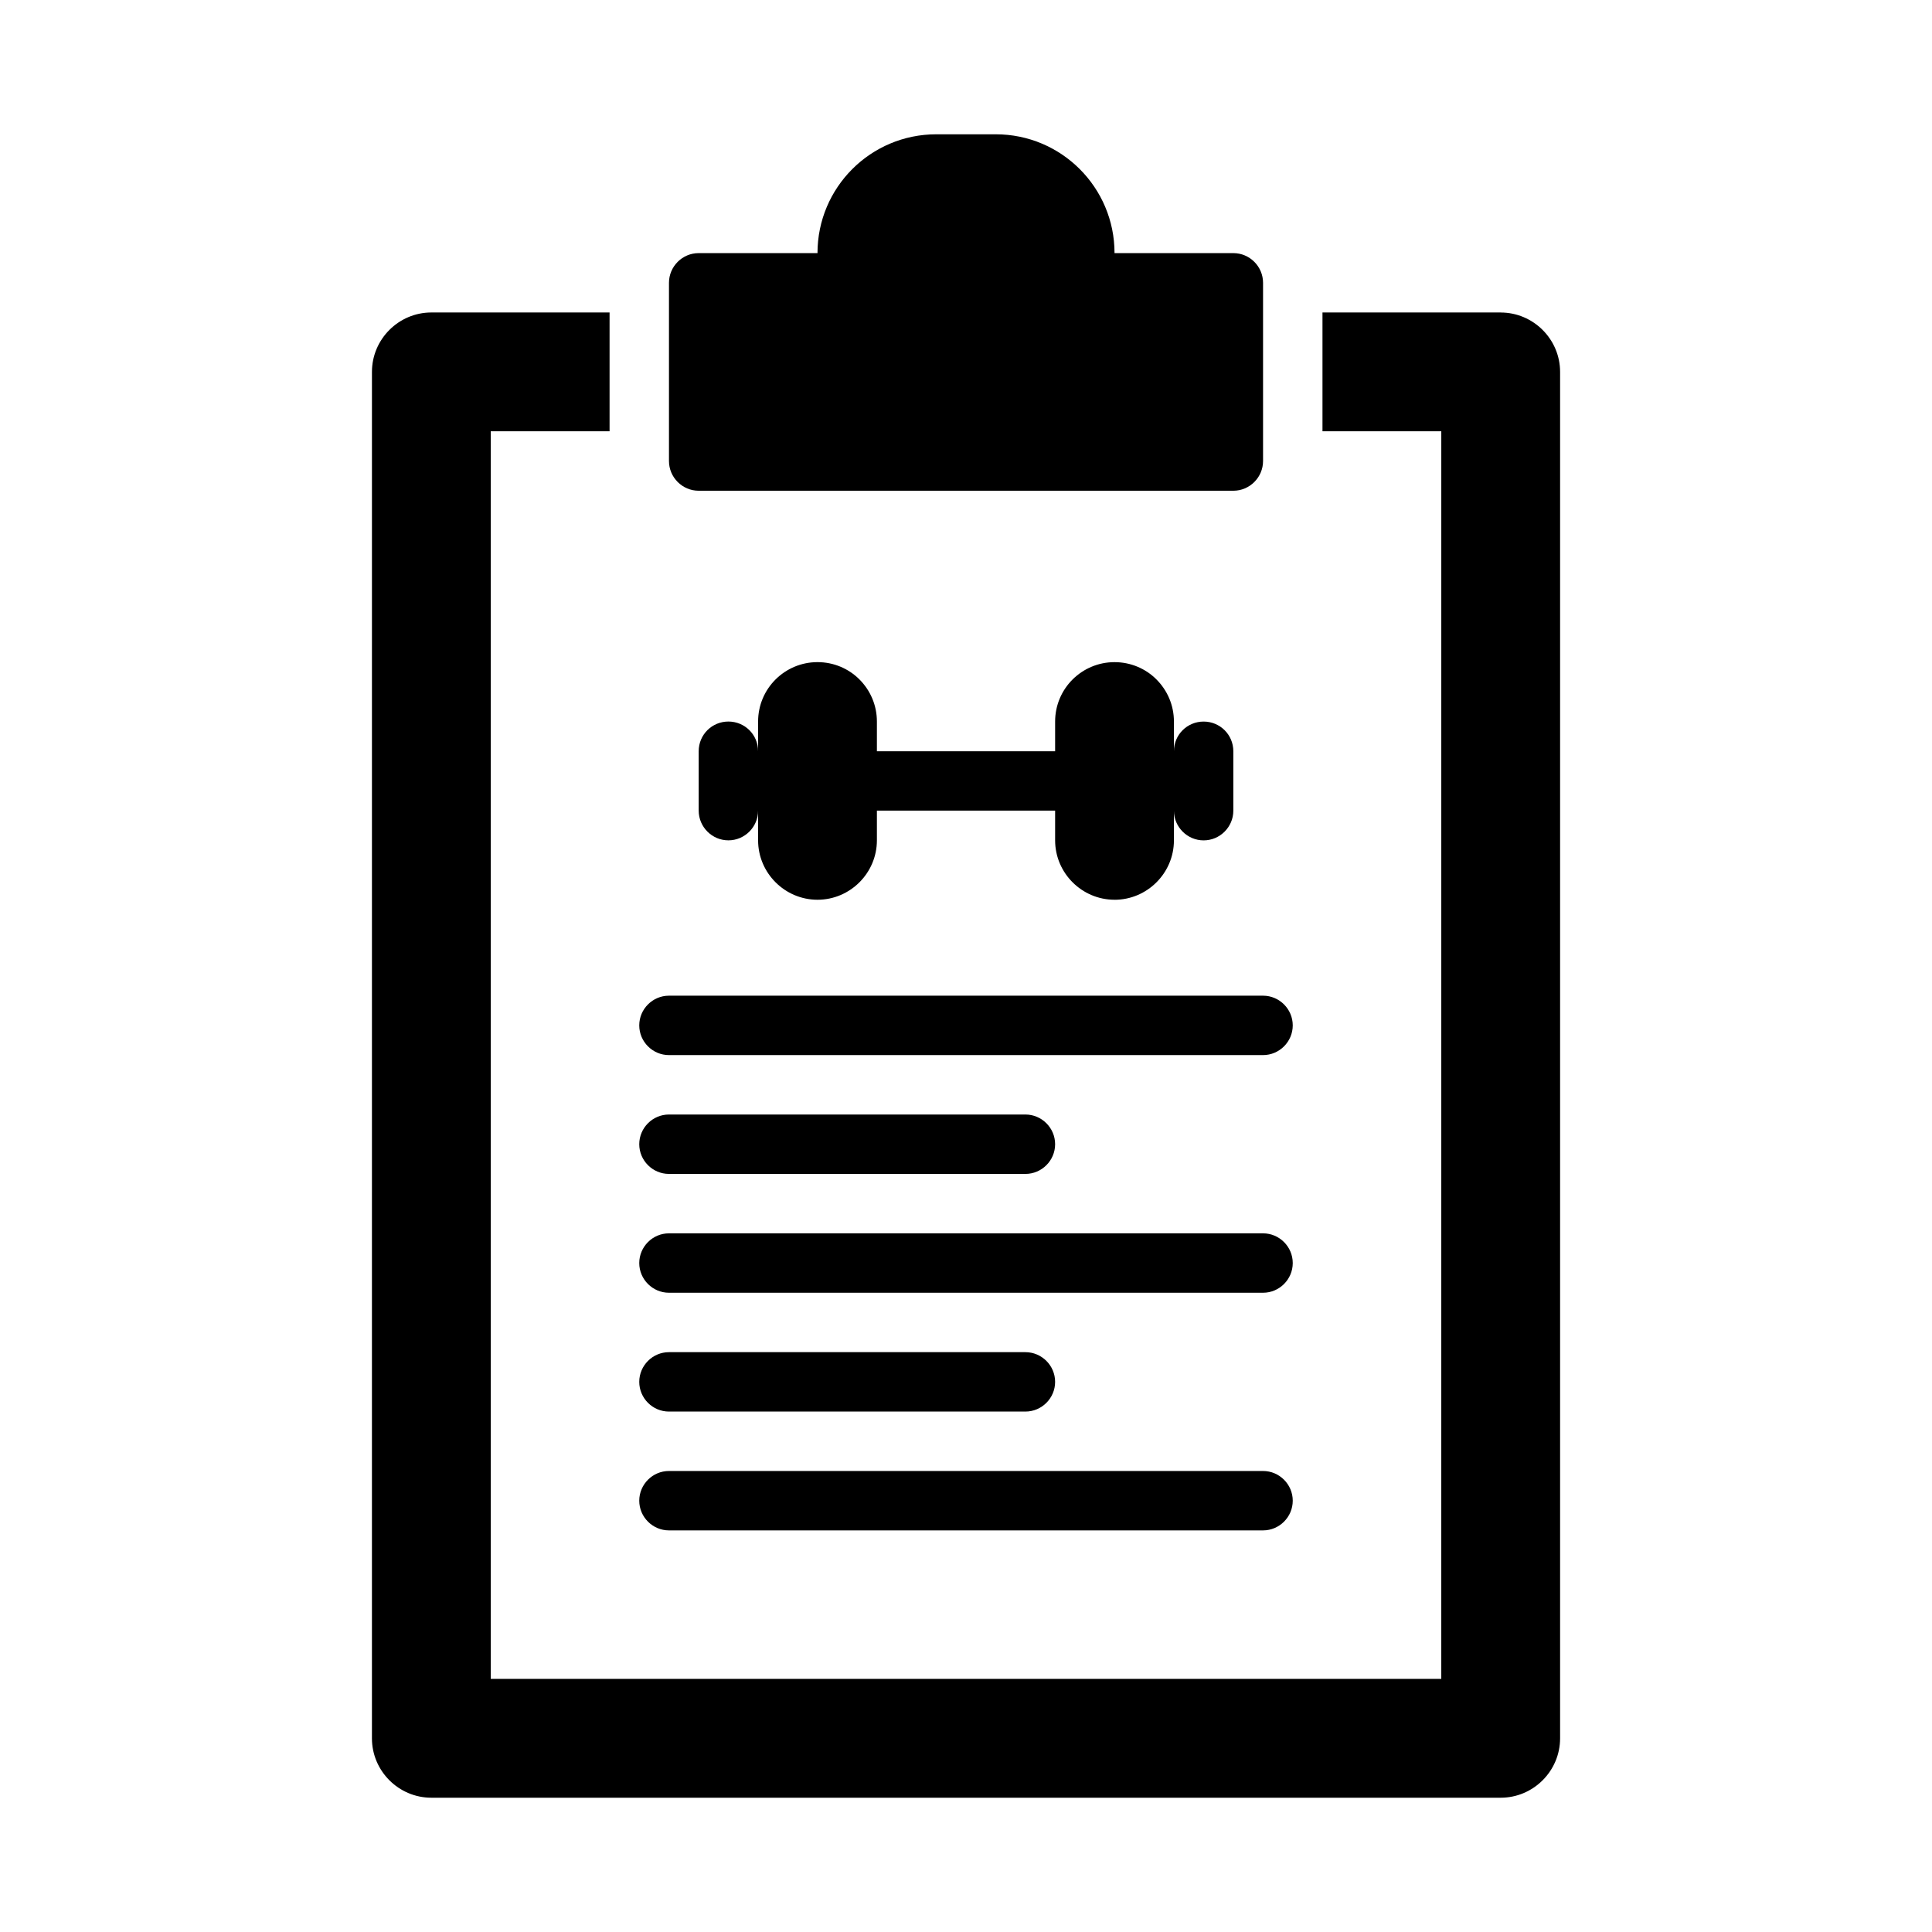
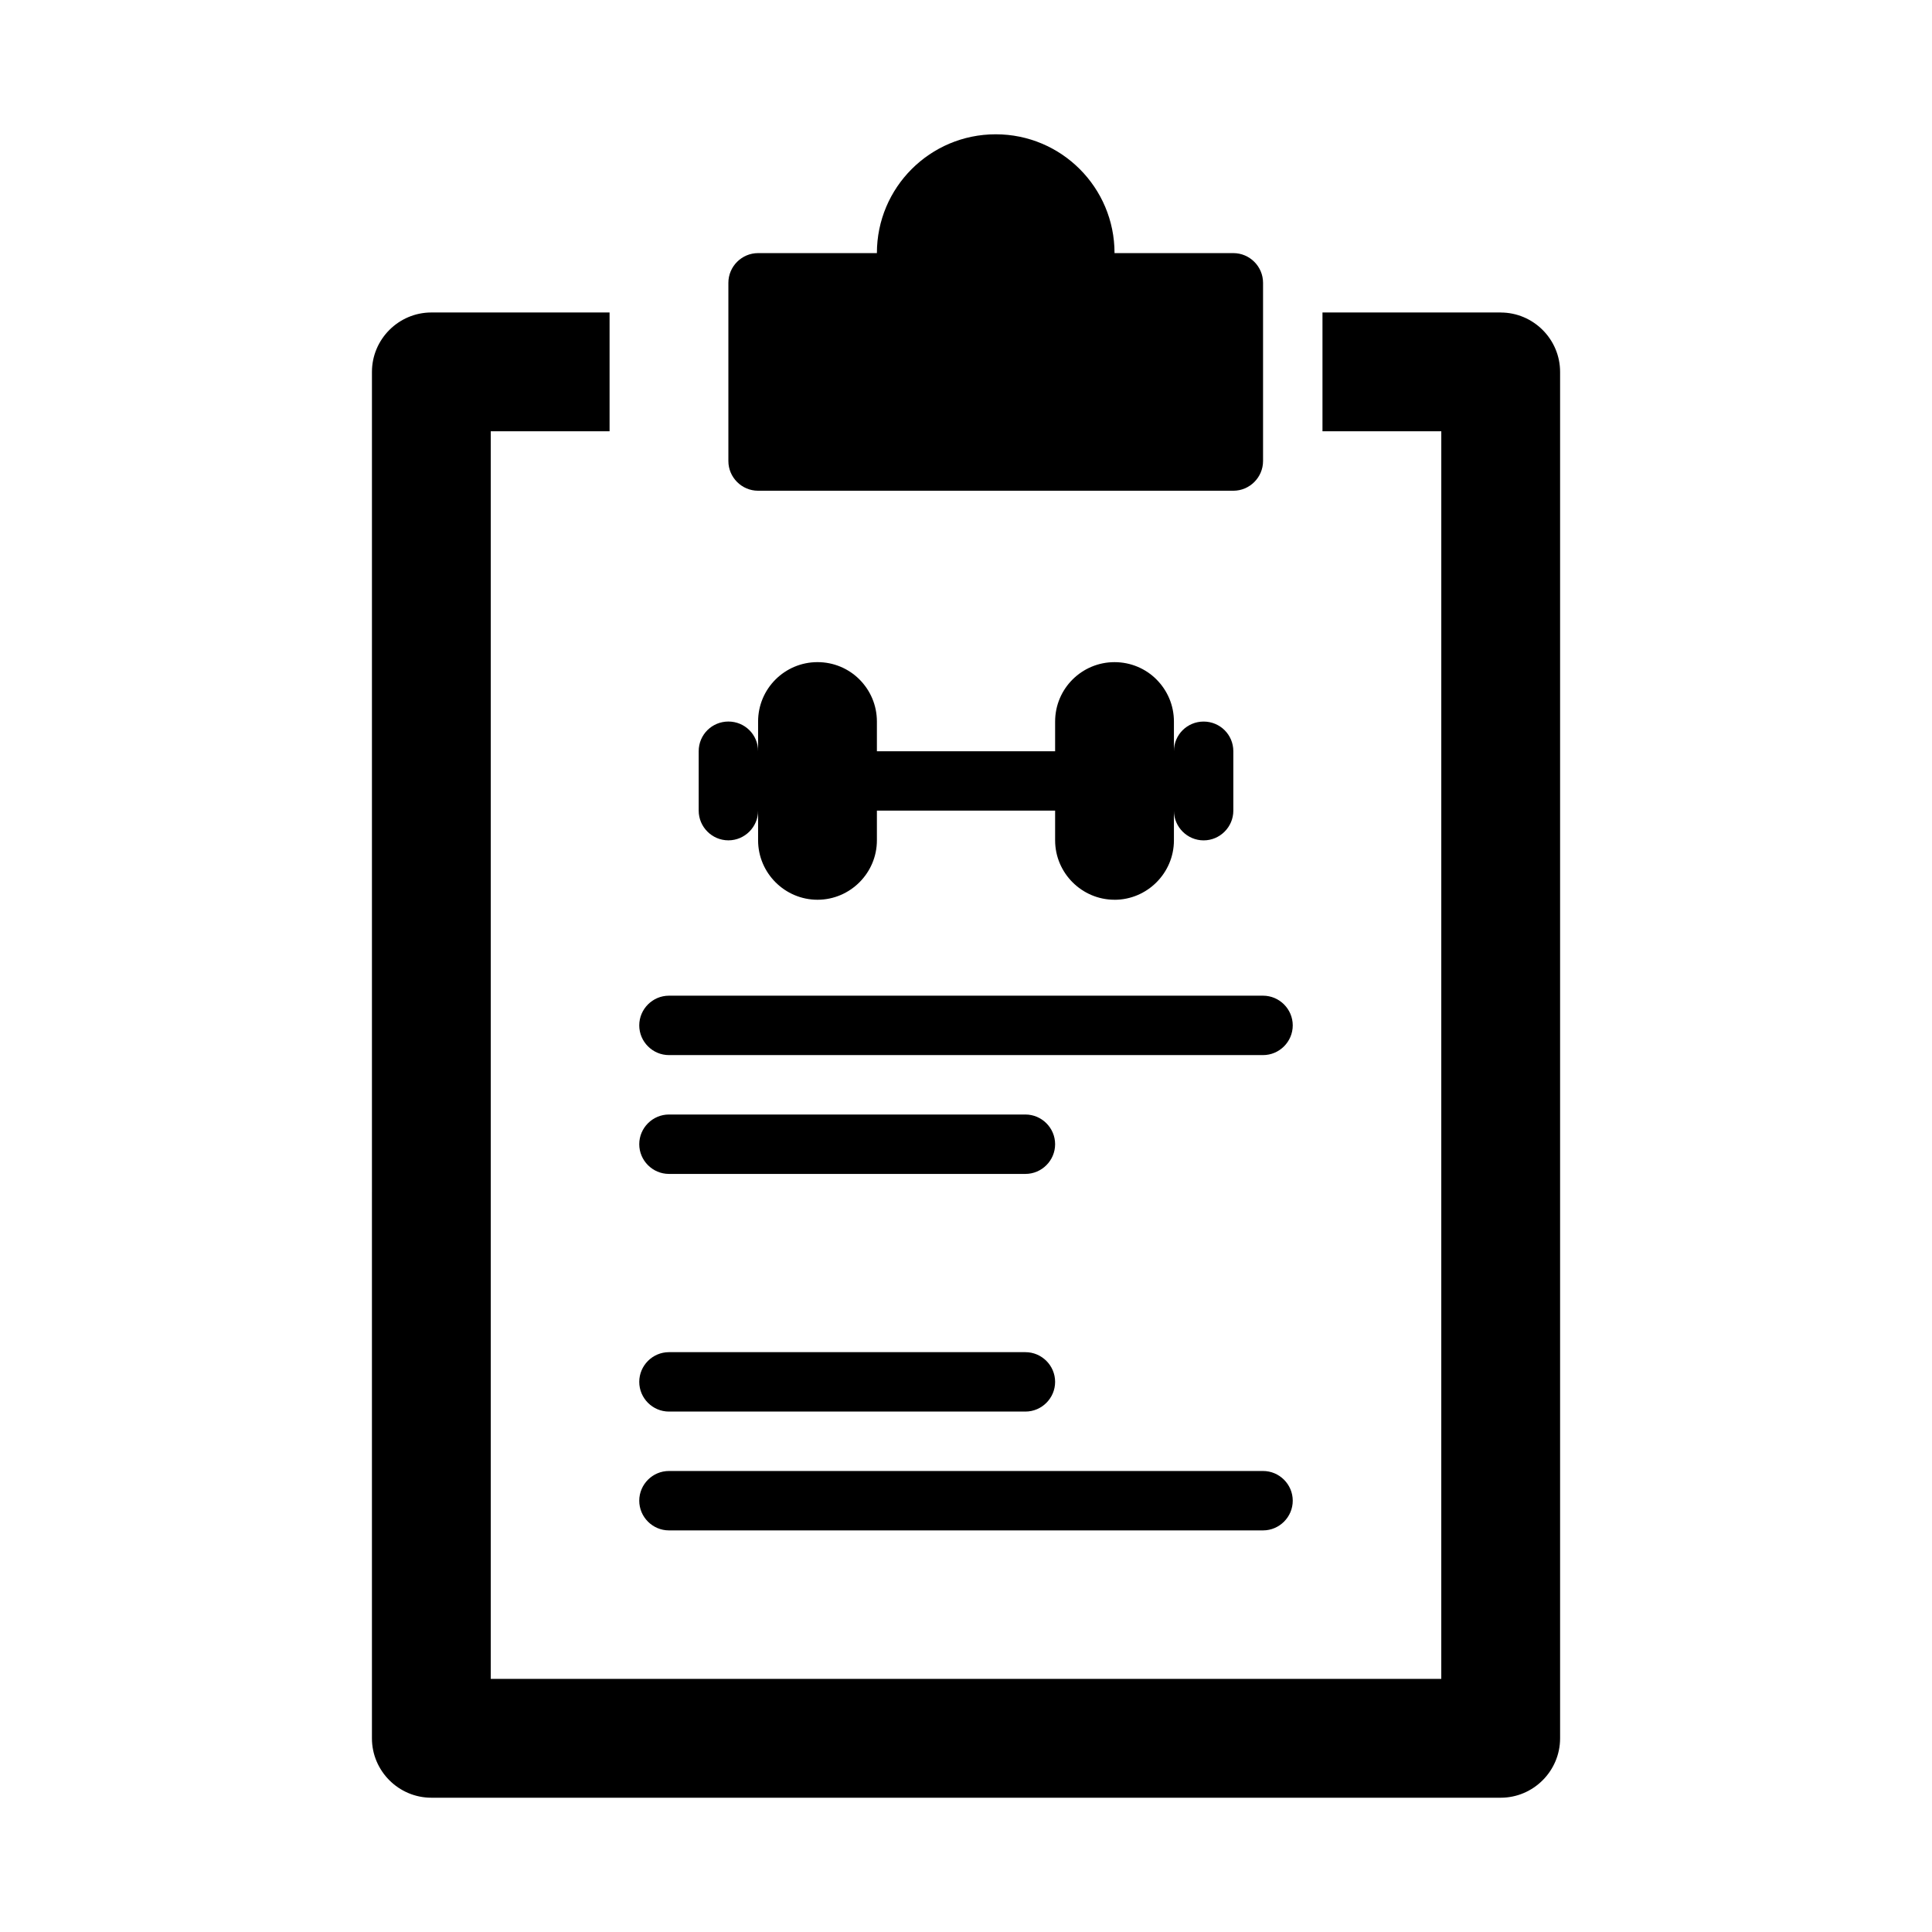
<svg xmlns="http://www.w3.org/2000/svg" fill="#000000" width="800px" height="800px" version="1.1" viewBox="144 144 512 512">
  <g>
    <path d="m541.7 226.81h-47.23v31.488h31.488l-0.004 330.62h-251.9v-330.62h31.488v-31.488h-47.23c-8.66 0-15.742 7.086-15.742 15.742l-0.004 362.12c0 8.66 7.086 15.742 15.742 15.742h283.39c8.66 0 15.742-7.086 15.742-15.742v-362.11c0-8.66-7.086-15.742-15.742-15.742z" />
-     <path d="m329.15 274.05h141.7c4.328 0 7.871-3.543 7.871-7.871v-47.23c0-4.328-3.543-7.871-7.871-7.871h-31.488c0-17.398-14.09-31.488-31.488-31.488h-15.742c-17.398 0-31.488 14.09-31.488 31.488h-31.488c-4.328 0-7.871 3.543-7.871 7.871v47.23c0 4.328 3.543 7.871 7.871 7.871z" />
+     <path d="m329.15 274.05h141.7c4.328 0 7.871-3.543 7.871-7.871v-47.23c0-4.328-3.543-7.871-7.871-7.871h-31.488c0-17.398-14.09-31.488-31.488-31.488c-17.398 0-31.488 14.09-31.488 31.488h-31.488c-4.328 0-7.871 3.543-7.871 7.871v47.23c0 4.328 3.543 7.871 7.871 7.871z" />
    <path d="m439.36 382.45c8.66 0 15.742-7.086 15.742-15.742v-7.871c0 4.328 3.543 7.871 7.871 7.871s7.871-3.543 7.871-7.871v-15.742c0-4.41-3.543-7.871-7.871-7.871s-7.871 3.465-7.871 7.871v-7.871c0-4.328-1.73-8.266-4.644-11.18-2.832-2.832-6.769-4.566-11.098-4.566-8.66 0-15.742 7.008-15.742 15.742v7.871h-47.23v-7.871c0-4.328-1.73-8.266-4.644-11.18-2.832-2.832-6.769-4.566-11.098-4.566-8.66 0-15.742 7.008-15.742 15.742v7.871c0-4.41-3.543-7.871-7.871-7.871s-7.871 3.465-7.871 7.871v15.742c0 4.328 3.543 7.871 7.871 7.871s7.871-3.543 7.871-7.871v7.871c0 8.66 7.086 15.742 15.742 15.742 8.66 0 15.742-7.086 15.742-15.742v-7.871h47.23v7.871c0 8.66 7.086 15.742 15.742 15.742z" />
    <path d="m321.28 455.1h94.465c4.328 0 7.871-3.543 7.871-7.871s-3.543-7.871-7.871-7.871h-94.465c-4.328 0-7.871 3.543-7.871 7.871s3.543 7.871 7.871 7.871z" />
    <path d="m321.28 423.61h157.44c4.328 0 7.871-3.543 7.871-7.871 0-4.328-3.543-7.871-7.871-7.871h-157.44c-4.328 0-7.871 3.543-7.871 7.871 0 4.328 3.543 7.871 7.871 7.871z" />
-     <path d="m321.28 486.59h157.44c4.328 0 7.871-3.543 7.871-7.871s-3.543-7.871-7.871-7.871h-157.44c-4.328 0-7.871 3.543-7.871 7.871s3.543 7.871 7.871 7.871z" />
    <path d="m321.28 518.08h94.465c4.328 0 7.871-3.543 7.871-7.871s-3.543-7.871-7.871-7.871h-94.465c-4.328 0-7.871 3.543-7.871 7.871s3.543 7.871 7.871 7.871z" />
    <path d="m321.28 549.57h157.44c4.328 0 7.871-3.543 7.871-7.871 0-4.328-3.543-7.871-7.871-7.871h-157.44c-4.328 0-7.871 3.543-7.871 7.871 0 4.328 3.543 7.871 7.871 7.871z" />
  </g>
</svg>